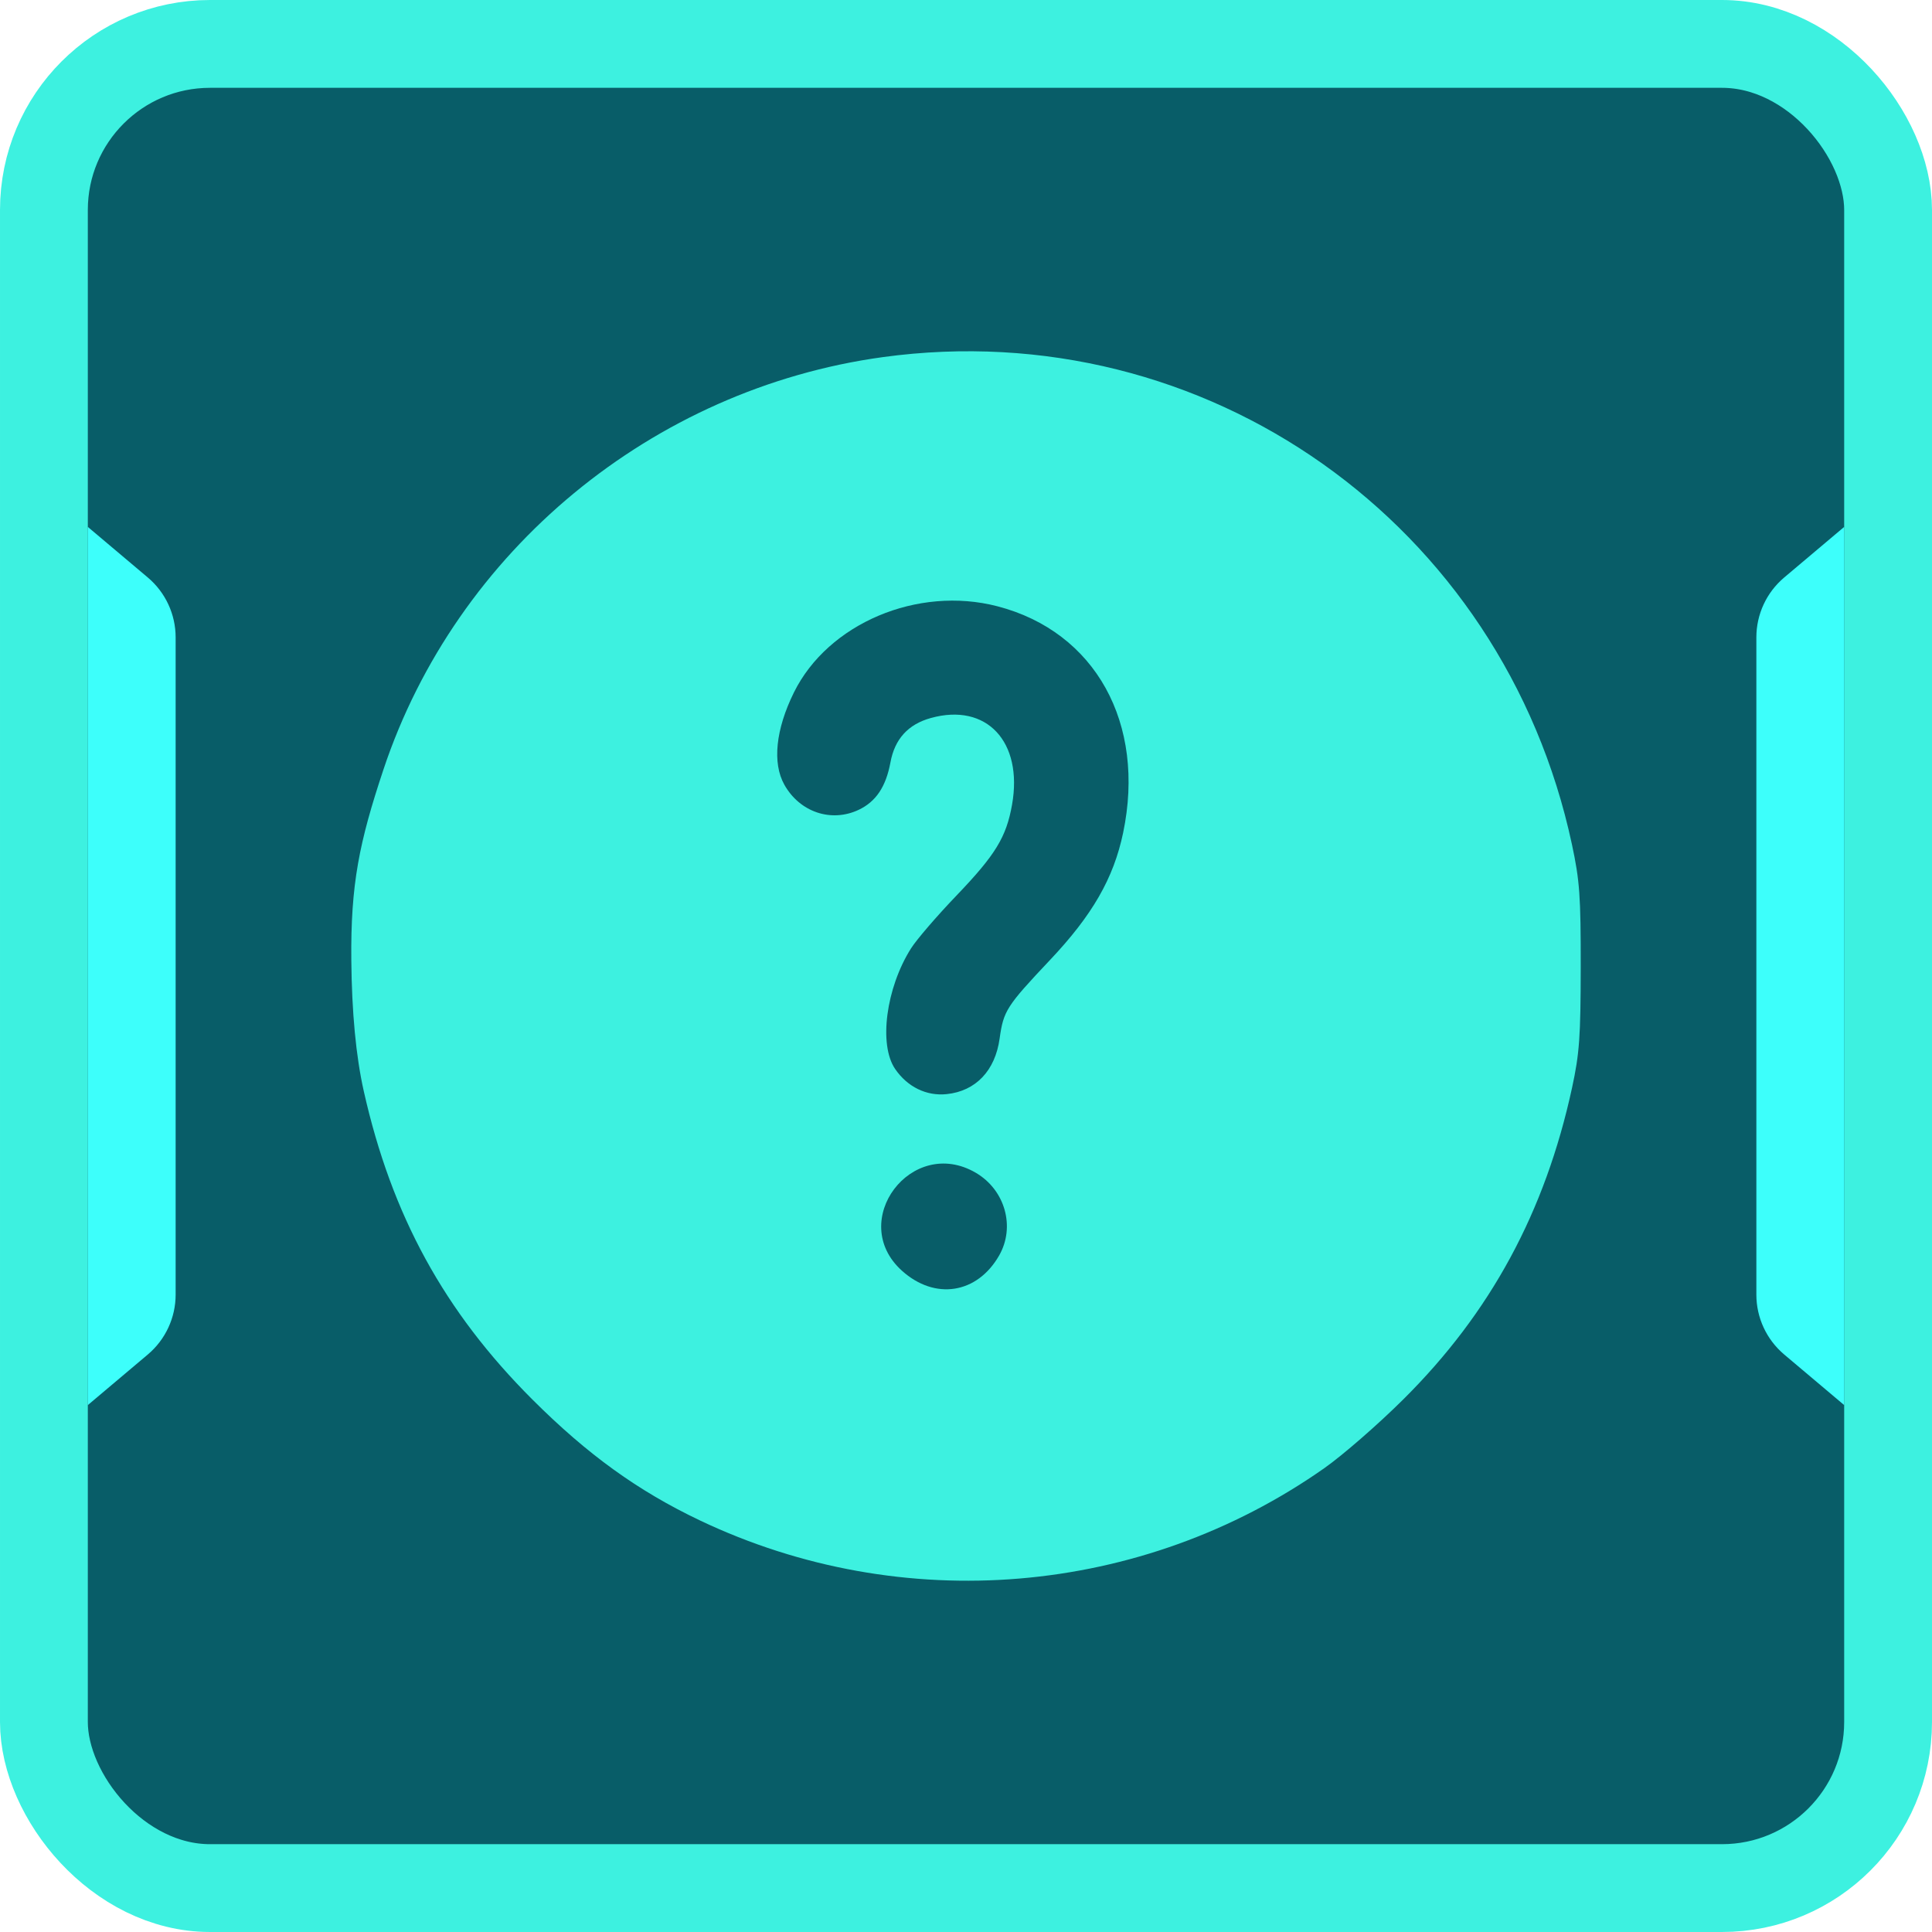
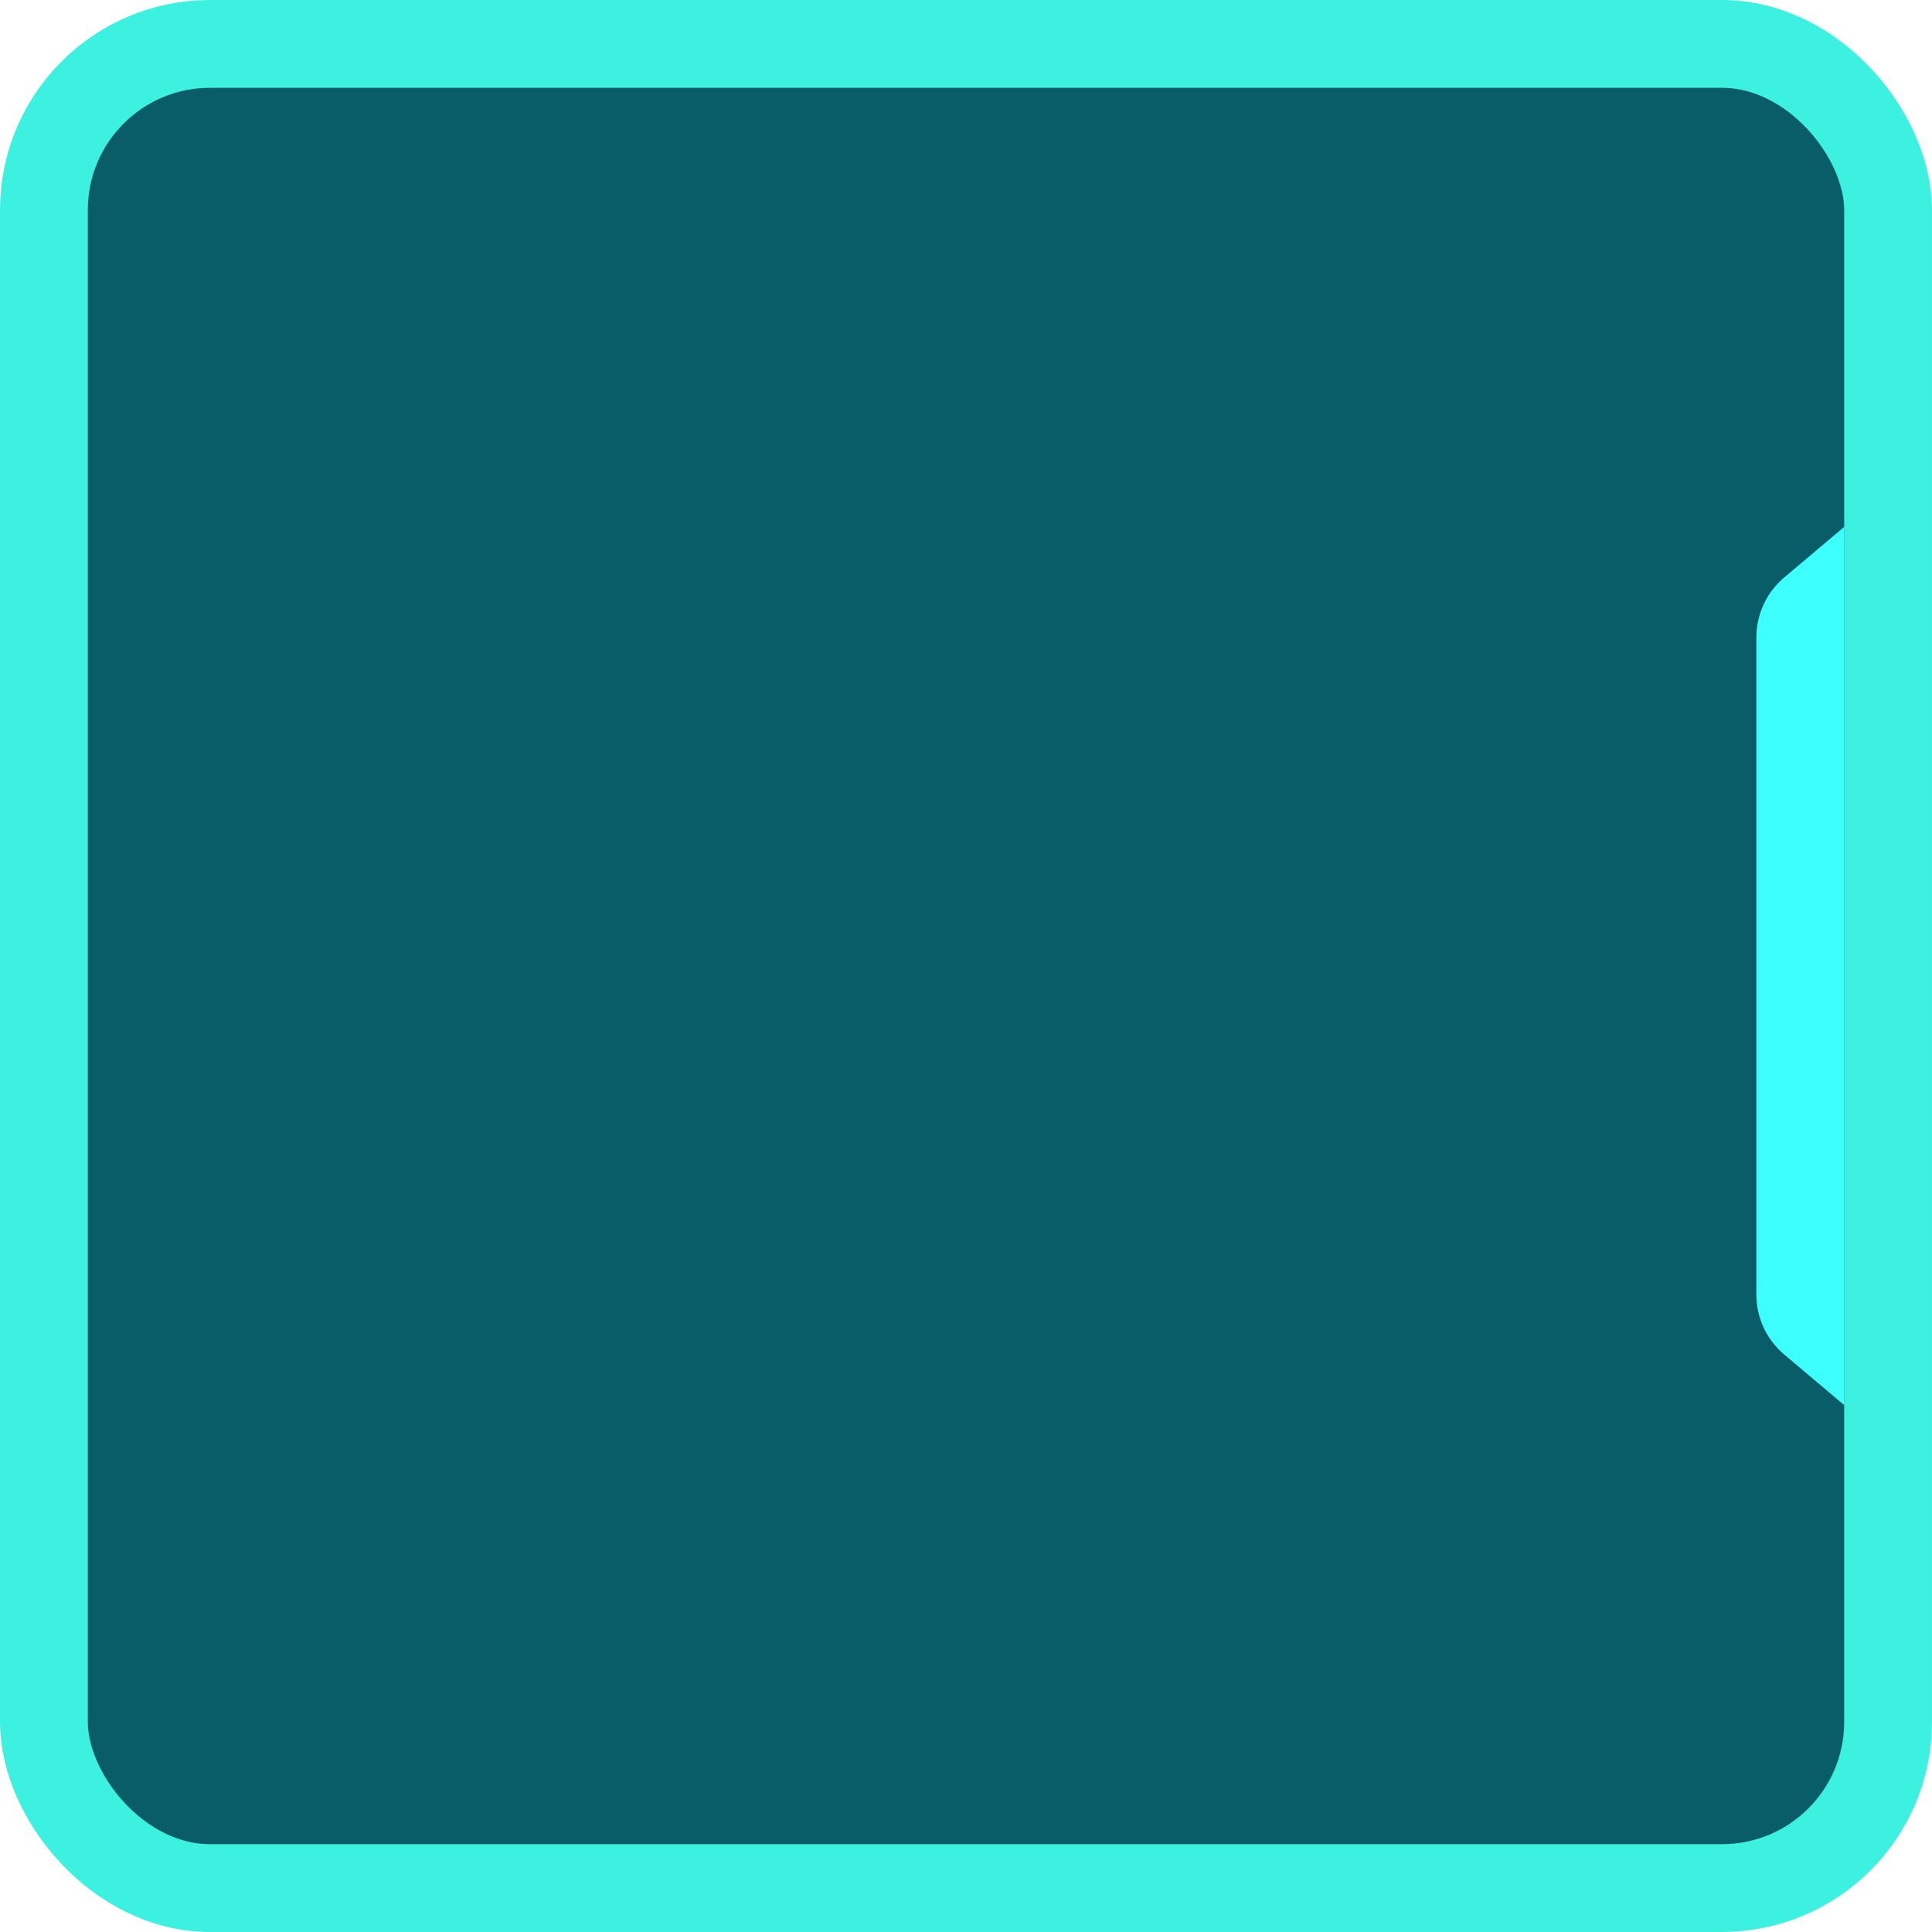
<svg xmlns="http://www.w3.org/2000/svg" width="44" height="44" viewBox="0 0 44 44" fill="none">
  <rect x="1" y="1" width="42" height="42" rx="3.783" fill="#085D68" />
  <rect x="1" y="1" width="42" height="42" rx="3.783" stroke="#3DF1E0" stroke-width="2" />
  <path d="M42 32L40.634 30.848C40.232 30.509 40 30.01 40 29.484L40 14.516C40 13.99 40.232 13.491 40.634 13.152L42 12L42 32Z" fill="#3DFFFB" />
-   <path d="M2 12L3.366 13.152C3.768 13.491 4 13.99 4 14.516L4 29.484C4 30.01 3.768 30.509 3.366 30.848L2 32L2 12Z" fill="#3DFFFB" />
-   <path fill-rule="evenodd" clip-rule="evenodd" d="M20.106 8.133C14.859 8.853 10.392 12.542 8.732 17.528C8.182 19.179 7.984 20.137 8.001 21.868C8.012 23.046 8.106 24.055 8.284 24.847C8.919 27.678 10.119 29.871 12.128 31.876C13.382 33.128 14.53 33.956 15.941 34.627C20.546 36.818 25.996 36.362 30.161 33.436C30.579 33.142 31.388 32.438 31.959 31.87C33.947 29.896 35.188 27.604 35.802 24.775C35.971 23.995 35.998 23.619 36 22.023C36.002 20.406 35.976 20.055 35.8 19.232C34.236 11.921 27.456 7.126 20.106 8.133ZM22.717 13.808C24.945 14.387 26.101 16.473 25.578 18.969C25.361 20.003 24.878 20.843 23.909 21.868C22.923 22.913 22.854 23.02 22.766 23.65C22.665 24.384 22.221 24.85 21.559 24.918C21.099 24.966 20.666 24.754 20.386 24.345C20.008 23.792 20.178 22.5 20.748 21.599C20.874 21.399 21.339 20.859 21.781 20.398C22.672 19.468 22.918 19.066 23.049 18.325C23.302 16.89 22.468 16 21.2 16.352C20.682 16.495 20.377 16.83 20.279 17.364C20.176 17.918 19.95 18.256 19.556 18.443C18.932 18.738 18.215 18.497 17.864 17.873C17.586 17.379 17.665 16.613 18.081 15.77C18.858 14.199 20.898 13.335 22.717 13.808ZM22.223 26.709C22.891 27.1 23.128 27.941 22.754 28.594C22.254 29.467 21.292 29.617 20.54 28.939C19.288 27.81 20.763 25.855 22.223 26.709Z" fill="#3DF1E0" />
</svg>